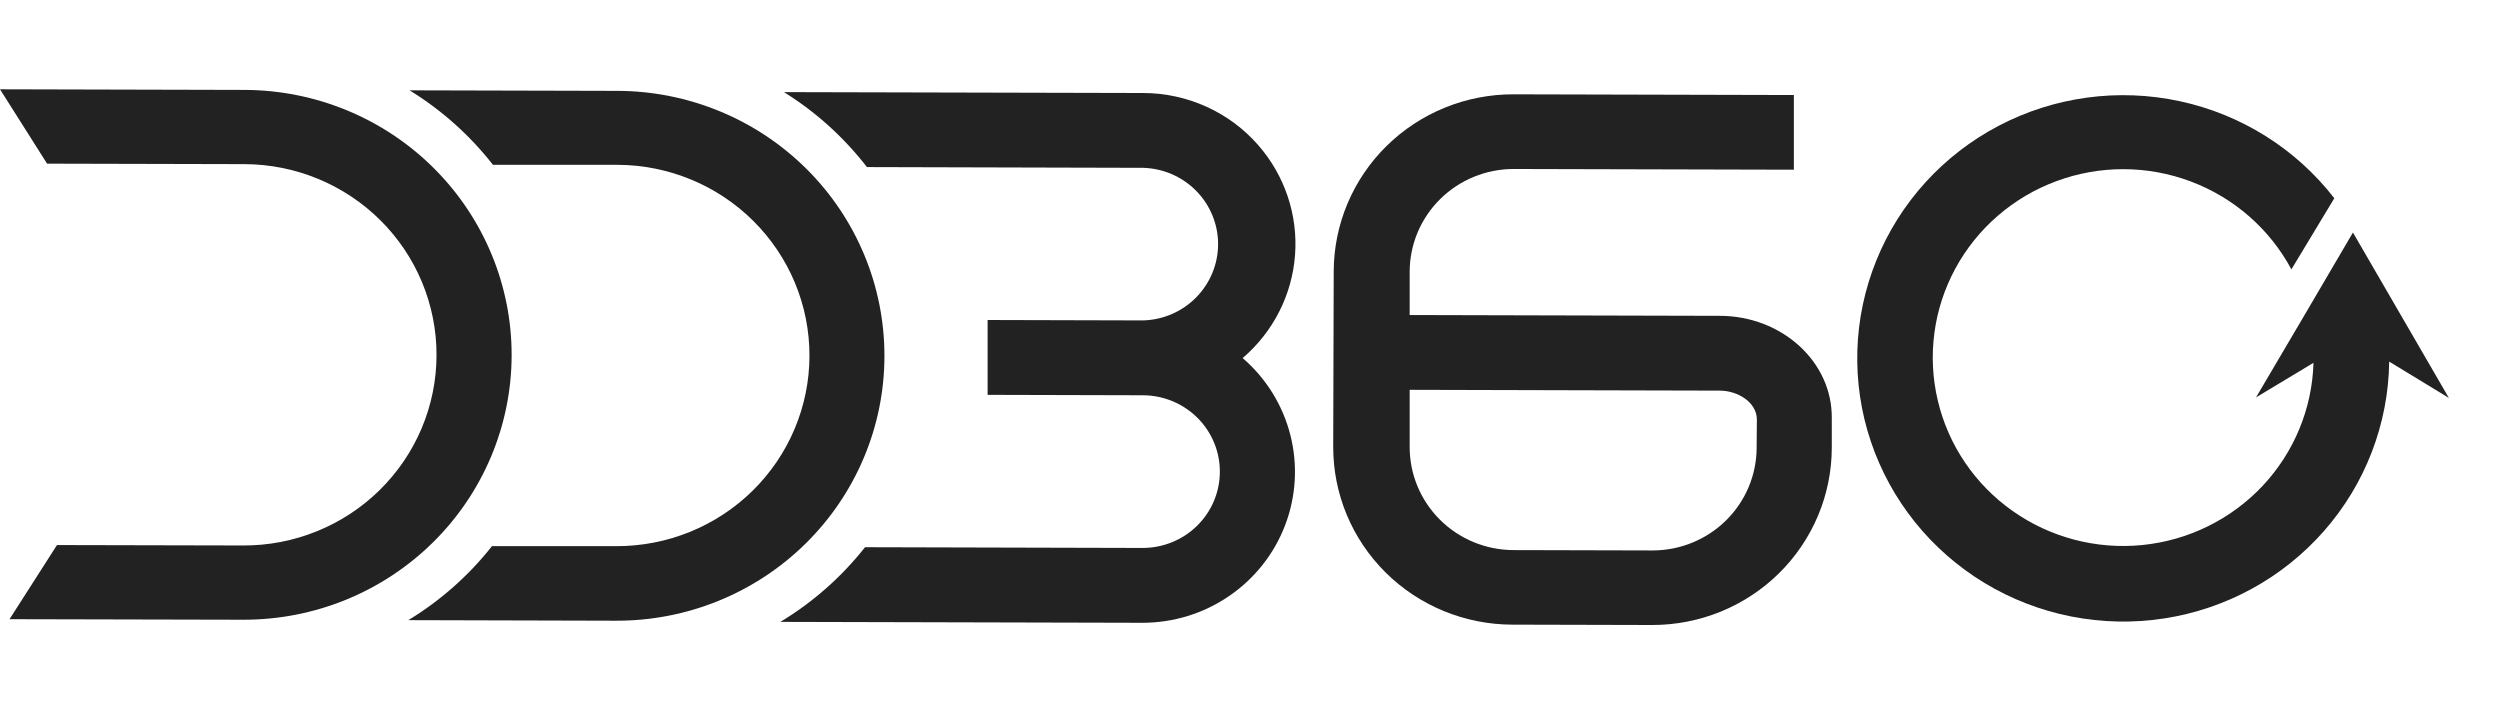
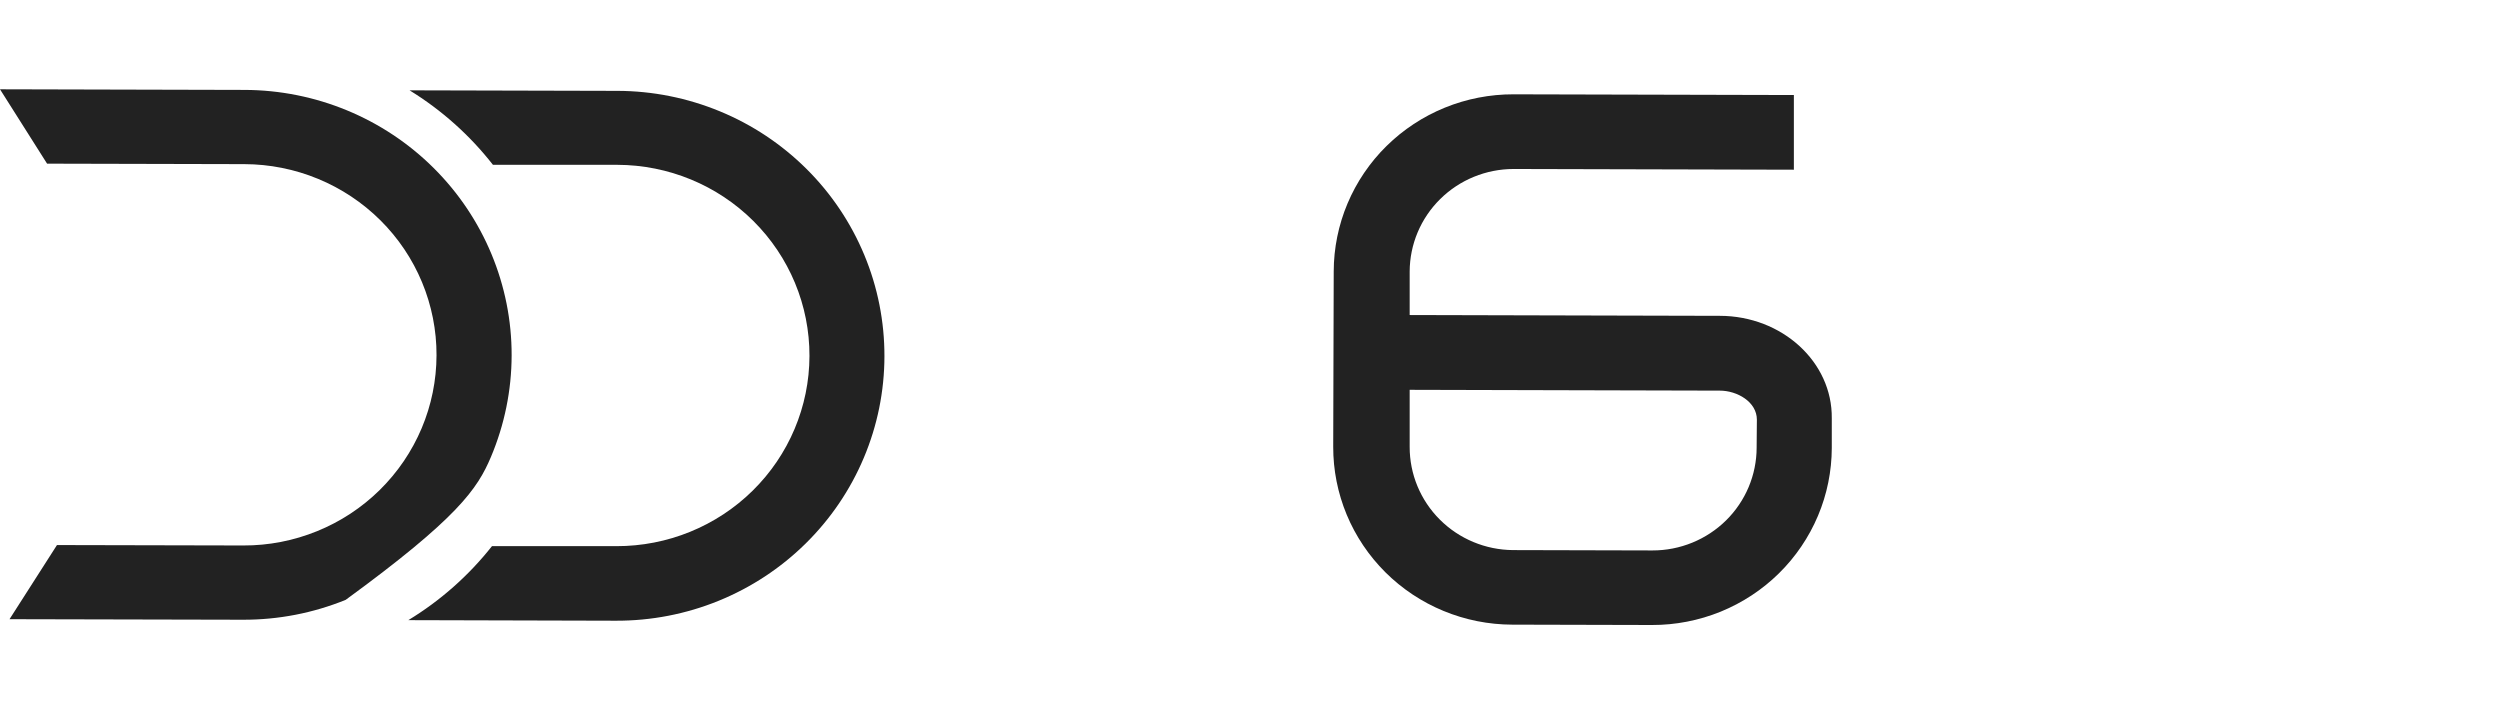
<svg xmlns="http://www.w3.org/2000/svg" width="84" height="24" viewBox="0 0 84 24" fill="none">
  <path d="M57.788 10.612L47.365 10.585V9.125C47.368 8.21 47.736 7.334 48.391 6.688C49.045 6.042 49.931 5.679 50.855 5.678L60.274 5.702V3.193L50.855 3.169C50.063 3.167 49.279 3.319 48.547 3.617C47.815 3.915 47.15 4.353 46.588 4.905C46.027 5.458 45.582 6.114 45.277 6.837C44.972 7.56 44.815 8.335 44.813 9.119L44.796 15.009C44.794 15.792 44.948 16.568 45.249 17.293C45.55 18.017 45.993 18.675 46.551 19.231C47.11 19.786 47.773 20.227 48.504 20.528C49.234 20.83 50.017 20.986 50.809 20.988L55.492 21H55.506C56.298 21.002 57.082 20.849 57.814 20.552C58.546 20.253 59.212 19.816 59.773 19.263C60.334 18.711 60.779 18.054 61.084 17.331C61.389 16.608 61.546 15.833 61.548 15.05V14.057C61.571 12.162 59.877 10.616 57.788 10.612ZM59.023 15.044C59.021 15.961 58.651 16.839 57.995 17.486C57.338 18.133 56.449 18.496 55.523 18.495L50.84 18.483C49.915 18.477 49.03 18.109 48.379 17.459C47.727 16.809 47.363 15.93 47.365 15.015V13.098L57.784 13.125C58.372 13.125 59.031 13.505 59.031 14.102L59.023 15.044Z" fill="#222222" />
-   <path d="M42.279 4.88C41.8 4.33 41.207 3.889 40.54 3.587C39.873 3.284 39.149 3.127 38.415 3.125L26.34 3.095C27.414 3.763 28.358 4.616 29.129 5.614L38.409 5.639C39.084 5.658 39.724 5.936 40.194 6.415C40.664 6.893 40.928 7.535 40.928 8.202C40.928 8.87 40.664 9.511 40.194 9.99C39.724 10.469 39.084 10.747 38.409 10.766L33.184 10.752V13.267L38.409 13.281C39.097 13.285 39.754 13.559 40.238 14.042C40.721 14.525 40.991 15.179 40.987 15.859C40.984 16.54 40.707 17.191 40.219 17.669C39.73 18.147 39.069 18.414 38.382 18.411L29.065 18.386C28.277 19.385 27.314 20.235 26.221 20.895L38.374 20.926C39.419 20.928 40.439 20.615 41.298 20.027C42.158 19.44 42.816 18.607 43.183 17.639C43.551 16.671 43.611 15.616 43.355 14.613C43.1 13.611 42.541 12.71 41.753 12.031C42.263 11.596 42.68 11.065 42.982 10.47C43.285 9.875 43.465 9.227 43.514 8.563C43.563 7.899 43.479 7.232 43.267 6.6C43.055 5.968 42.719 5.383 42.279 4.88Z" fill="#222222" />
  <path d="M29.717 11.975C29.72 10.807 29.491 9.649 29.041 8.568C28.592 7.487 27.932 6.504 27.099 5.676C26.266 4.848 25.277 4.189 24.187 3.74C23.097 3.29 21.928 3.056 20.747 3.053L13.761 3.035C14.838 3.697 15.787 4.545 16.563 5.538H20.741C22.458 5.542 24.103 6.221 25.314 7.426C26.525 8.631 27.203 10.262 27.198 11.961C27.194 13.66 26.507 15.288 25.29 16.486C24.073 17.685 22.424 18.355 20.707 18.351H16.53C15.75 19.339 14.799 20.181 13.72 20.837L20.701 20.856C21.882 20.859 23.053 20.632 24.145 20.187C25.238 19.742 26.231 19.089 27.068 18.264C27.906 17.439 28.571 16.459 29.025 15.38C29.48 14.301 29.715 13.144 29.717 11.975Z" fill="#222222" />
-   <path d="M17.191 11.944C17.196 9.584 16.253 7.318 14.57 5.644C12.887 3.971 10.602 3.027 8.216 3.021L0 3L1.582 5.499L8.21 5.515C9.06 5.517 9.901 5.685 10.686 6.009C11.471 6.333 12.183 6.807 12.783 7.403C13.383 8 13.858 8.707 14.181 9.485C14.504 10.264 14.67 11.097 14.667 11.938C14.665 12.78 14.496 13.612 14.168 14.389C13.841 15.165 13.362 15.87 12.759 16.464C12.157 17.057 11.442 17.527 10.655 17.847C9.869 18.167 9.027 18.331 8.177 18.328L1.914 18.314L0.32 20.805L8.17 20.823C9.352 20.826 10.522 20.599 11.615 20.155C12.708 19.71 13.701 19.057 14.539 18.233C15.377 17.408 16.042 16.429 16.497 15.35C16.952 14.271 17.188 13.114 17.191 11.944Z" fill="#222222" />
-   <path d="M82.282 13.37L79.059 7.813L77.434 10.583L75.802 13.353L77.733 12.191C77.689 13.729 77.082 15.198 76.024 16.325C74.965 17.451 73.529 18.158 71.982 18.313C70.436 18.468 68.885 18.06 67.62 17.166C66.355 16.273 65.462 14.954 65.109 13.456C64.755 11.958 64.964 10.384 65.697 9.028C66.431 7.672 67.638 6.626 69.094 6.087C70.549 5.547 72.153 5.55 73.607 6.096C75.06 6.641 76.263 7.692 76.991 9.051L78.433 6.661C77.147 5.001 75.309 3.846 73.244 3.401C71.179 2.955 69.022 3.248 67.154 4.227C65.287 5.207 63.831 6.809 63.045 8.751C62.258 10.692 62.193 12.846 62.859 14.83C63.526 16.815 64.881 18.501 66.685 19.591C68.49 20.68 70.625 21.101 72.714 20.78C74.802 20.459 76.707 19.415 78.092 17.835C79.477 16.256 80.251 14.241 80.277 12.15L82.282 13.37Z" fill="#222222" />
+   <path d="M17.191 11.944C17.196 9.584 16.253 7.318 14.57 5.644C12.887 3.971 10.602 3.027 8.216 3.021L0 3L1.582 5.499L8.21 5.515C9.06 5.517 9.901 5.685 10.686 6.009C11.471 6.333 12.183 6.807 12.783 7.403C13.383 8 13.858 8.707 14.181 9.485C14.504 10.264 14.67 11.097 14.667 11.938C14.665 12.78 14.496 13.612 14.168 14.389C13.841 15.165 13.362 15.87 12.759 16.464C12.157 17.057 11.442 17.527 10.655 17.847C9.869 18.167 9.027 18.331 8.177 18.328L1.914 18.314L0.32 20.805L8.17 20.823C9.352 20.826 10.522 20.599 11.615 20.155C15.377 17.408 16.042 16.429 16.497 15.35C16.952 14.271 17.188 13.114 17.191 11.944Z" fill="#222222" />
</svg>